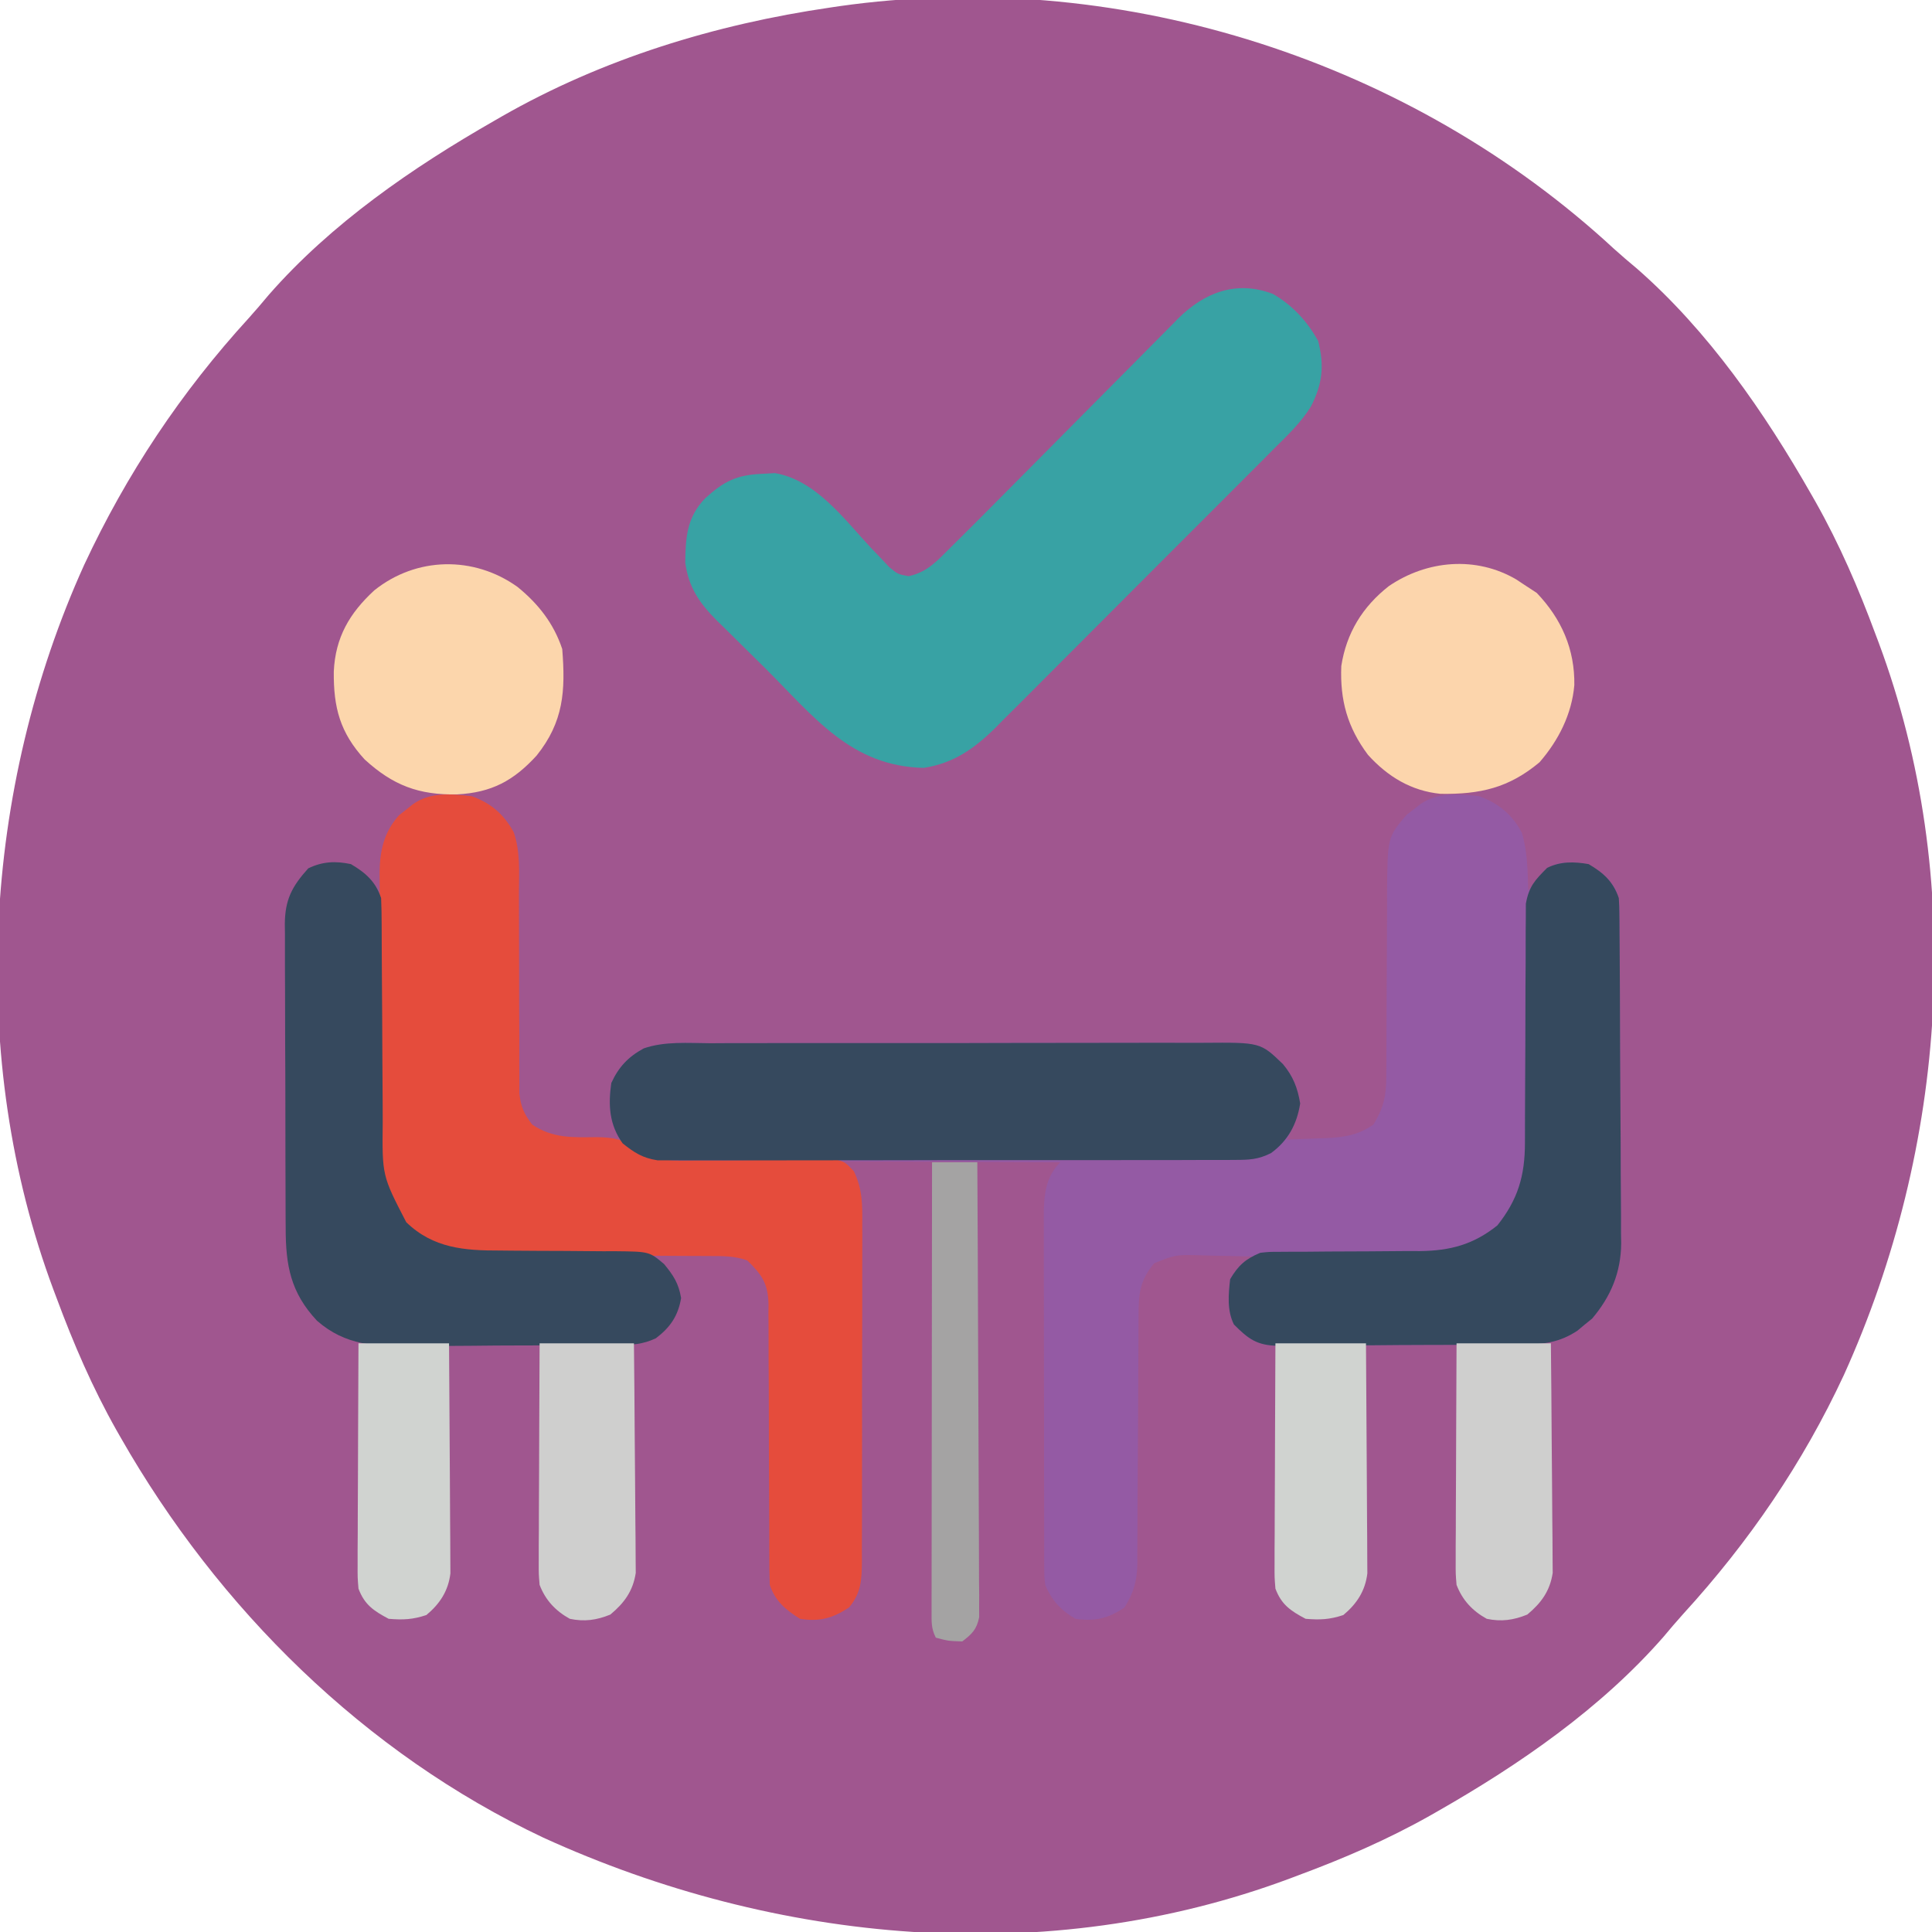
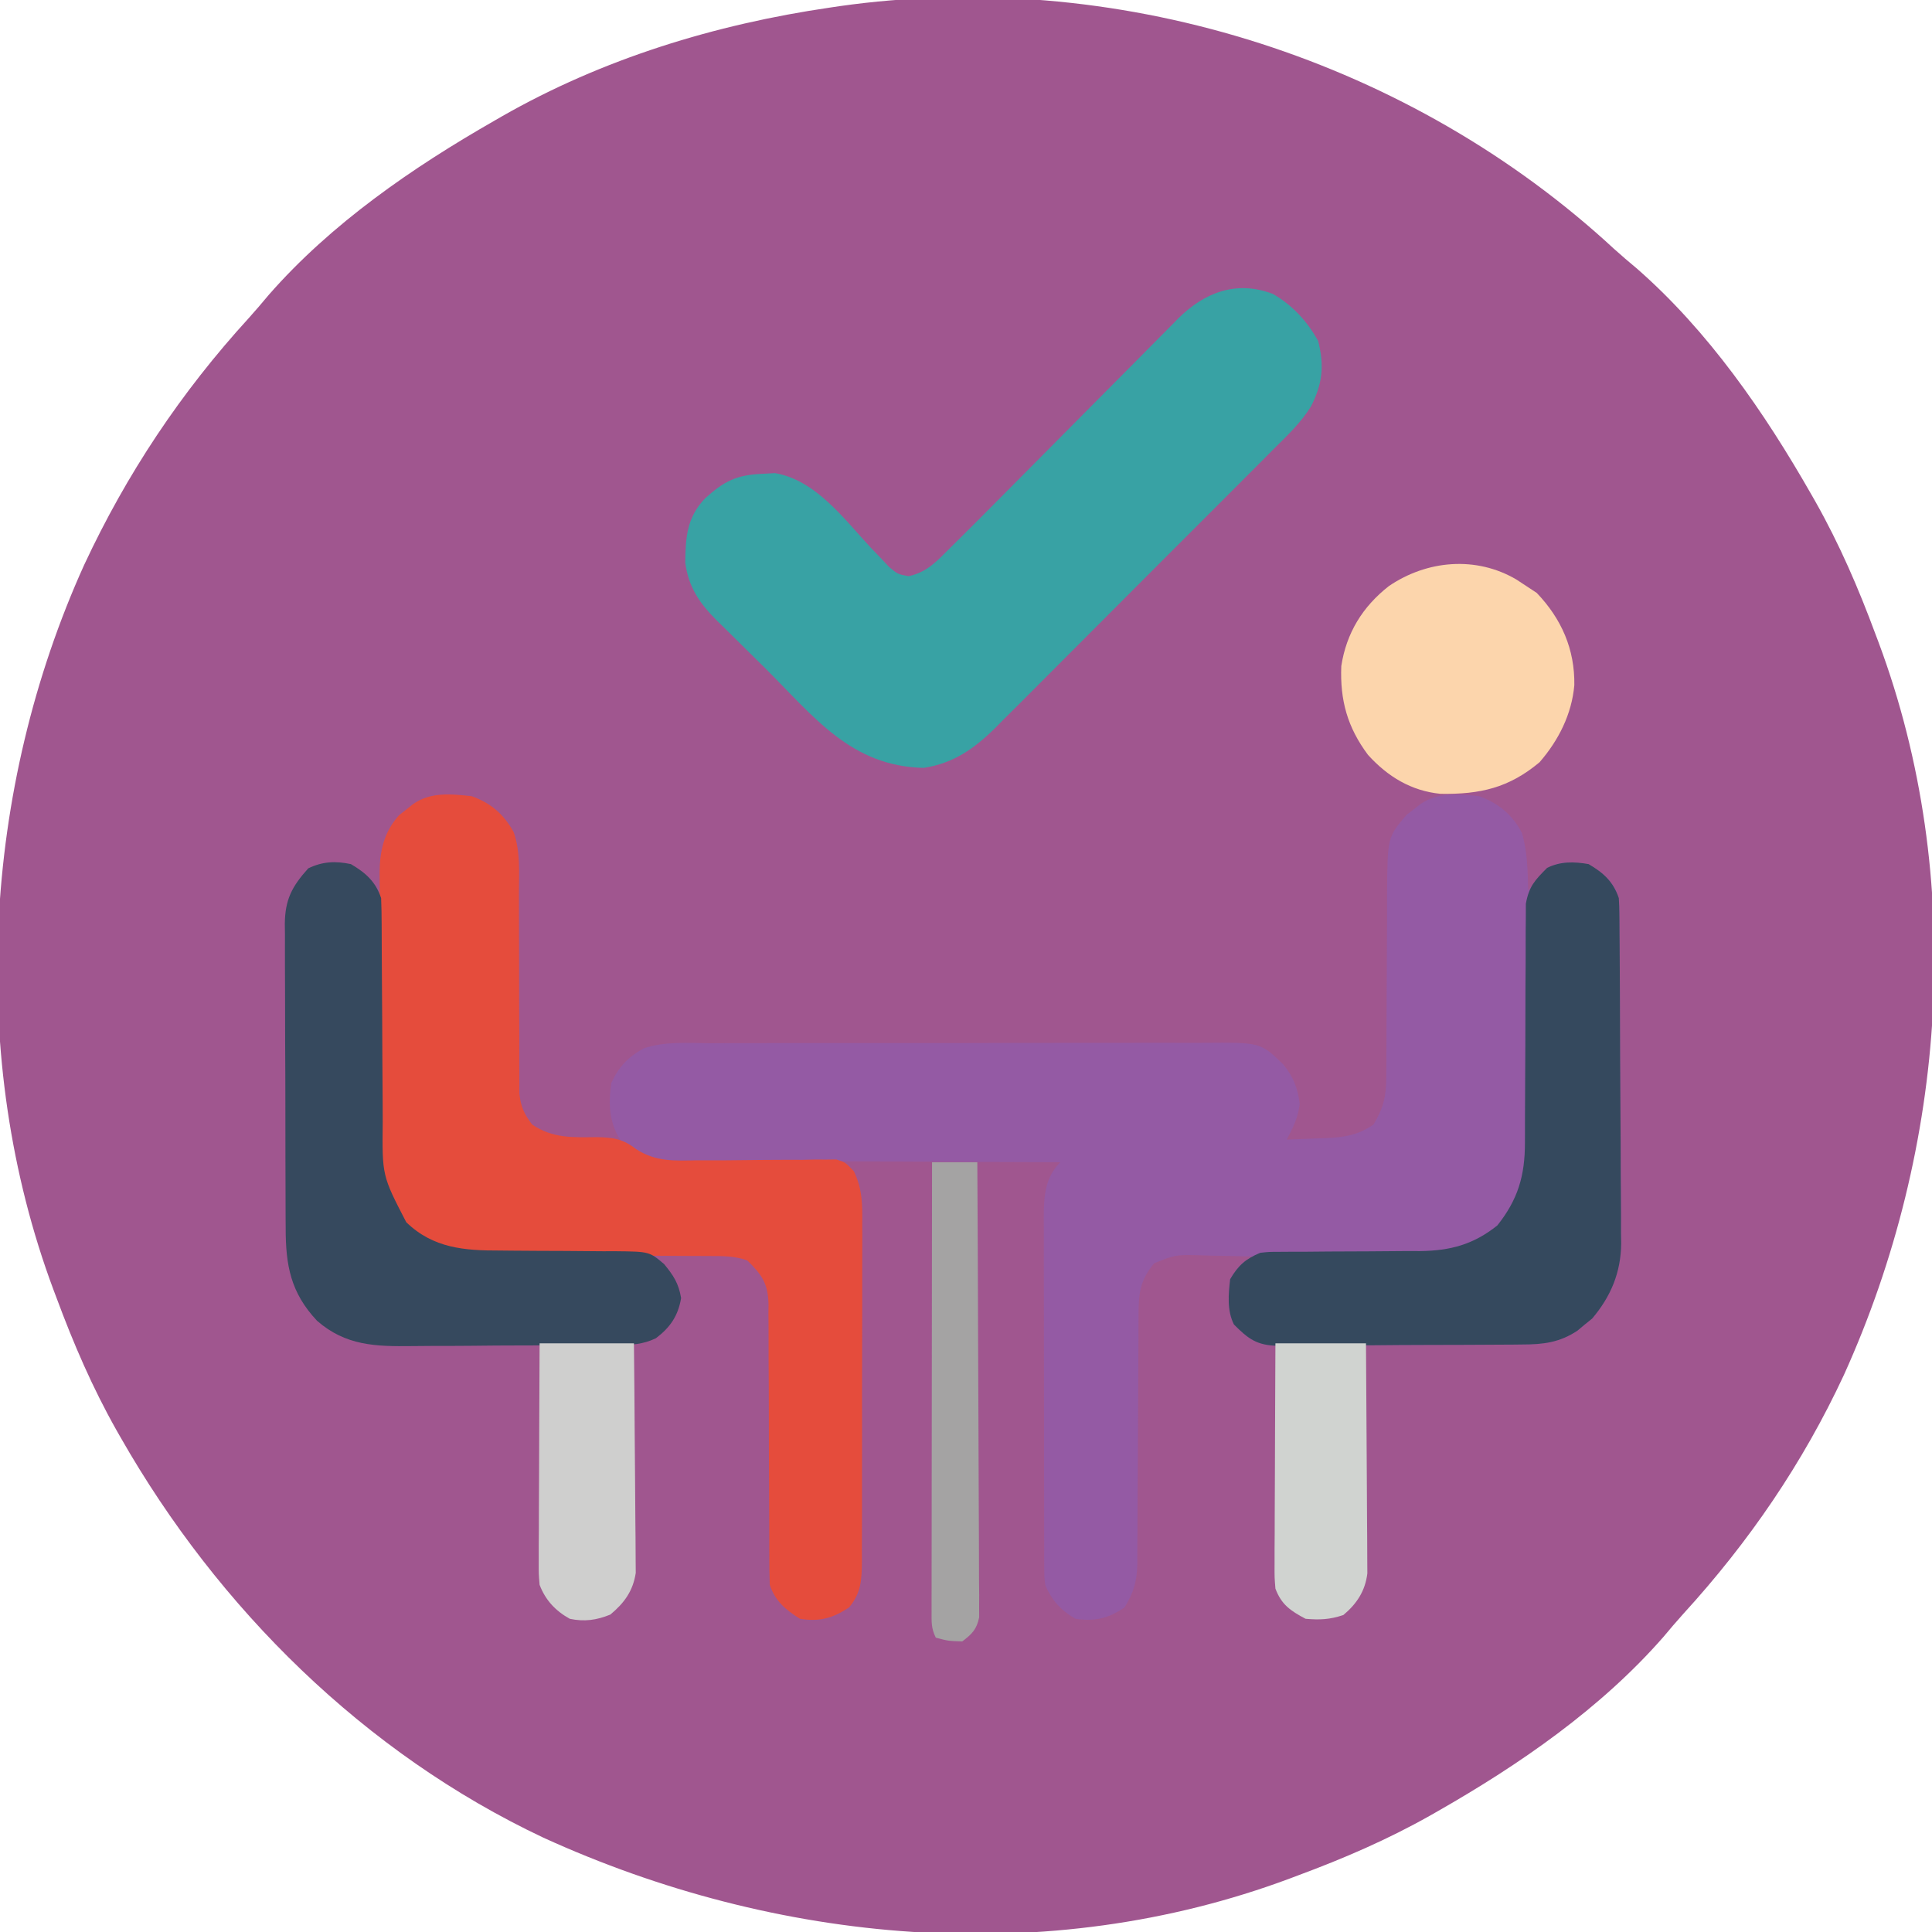
<svg xmlns="http://www.w3.org/2000/svg" version="1.1" width="512" height="512">
  <path d="M0 0 C0.822 0.752 1.645 1.503 2.492 2.277 C4.5 4.092 6.548 5.829 8.625 7.562 C27.56 24.13 42.429 45.666 54.812 67.375 C55.189 68.035 55.566 68.695 55.954 69.375 C62.31 80.641 67.32 92.254 71.812 104.375 C72.224 105.466 72.224 105.466 72.644 106.579 C95.98 169.126 90.754 240.478 63.473 300.738 C52.585 324.144 38.301 345.023 20.91 364.055 C19.095 366.062 17.359 368.111 15.625 370.188 C-0.943 389.122 -22.478 403.992 -44.188 416.375 C-44.847 416.752 -45.507 417.128 -46.187 417.516 C-57.453 423.872 -69.067 428.883 -81.188 433.375 C-82.279 433.787 -82.279 433.787 -83.392 434.207 C-147.75 458.218 -219.5 451.528 -281.188 423.375 C-328.582 401.008 -367.39 362.602 -393.188 317.375 C-393.564 316.715 -393.941 316.055 -394.329 315.375 C-400.685 304.109 -405.695 292.496 -410.188 280.375 C-410.462 279.648 -410.736 278.92 -411.019 278.171 C-433.897 216.852 -429.719 145.329 -402.875 86.062 C-391.635 61.952 -377.225 40.328 -359.285 20.695 C-357.47 18.688 -355.734 16.639 -354 14.562 C-337.42 -4.386 -315.891 -19.204 -294.188 -31.625 C-293.554 -31.991 -292.921 -32.357 -292.269 -32.734 C-265.481 -48.063 -235.632 -57.176 -205.188 -61.625 C-204.402 -61.742 -203.617 -61.859 -202.808 -61.98 C-130.236 -72.295 -54.367 -48.839 0 0 Z " fill="#A0568F" transform="translate(425.188,63.625)" />
  <path d="M0 0 C4.999 1.792 8.891 4.94 11.324 9.754 C12.807 14.683 12.846 19.885 13 25 C13.784 24.031 14.568 23.061 15.375 22.062 C17.387 19.575 18.652 18.217 21.918 17.691 C26.591 17.426 29.339 17.751 33 20.812 C35.617 23.266 36.869 25.189 37.137 28.887 C37.143 29.602 37.148 30.316 37.154 31.052 C37.163 31.875 37.171 32.697 37.18 33.545 C37.186 34.894 37.186 34.894 37.193 36.27 C37.201 37.22 37.209 38.17 37.218 39.148 C37.242 42.298 37.259 45.448 37.273 48.598 C37.279 49.675 37.284 50.752 37.29 51.861 C37.316 57.566 37.336 63.27 37.35 68.974 C37.363 73.687 37.391 78.4 37.432 83.113 C37.482 88.809 37.506 94.505 37.513 100.202 C37.52 102.368 37.535 104.534 37.559 106.7 C37.591 109.742 37.591 112.782 37.583 115.824 C37.6 116.71 37.616 117.595 37.633 118.506 C37.557 126.207 34.918 132.551 29.938 138.438 C29.298 138.953 28.659 139.469 28 140 C27.361 140.536 26.721 141.072 26.062 141.625 C21.311 144.793 16.973 145.301 11.367 145.306 C10.616 145.315 9.864 145.323 9.089 145.332 C6.613 145.356 4.137 145.364 1.66 145.371 C-0.067 145.38 -1.794 145.389 -3.522 145.398 C-7.139 145.415 -10.756 145.423 -14.373 145.426 C-19.001 145.431 -23.628 145.469 -28.256 145.514 C-31.823 145.544 -35.389 145.551 -38.955 145.552 C-40.661 145.556 -42.367 145.569 -44.073 145.59 C-46.462 145.617 -48.849 145.612 -51.238 145.599 C-51.938 145.614 -52.638 145.629 -53.359 145.644 C-58.939 145.561 -61.214 143.8 -65 140 C-66.849 136.303 -66.476 132.035 -66 128 C-64.204 125.066 -63.056 123.528 -60 122 C-63.729 121.884 -67.457 121.813 -71.188 121.75 C-72.243 121.716 -73.298 121.683 -74.385 121.648 C-80.52 121.53 -80.52 121.53 -86.113 123.766 C-89.893 128.242 -90.292 131.855 -90.271 137.611 C-90.276 138.372 -90.282 139.134 -90.287 139.918 C-90.297 141.569 -90.303 143.219 -90.305 144.87 C-90.309 147.485 -90.325 150.099 -90.346 152.714 C-90.401 160.148 -90.432 167.581 -90.456 175.015 C-90.472 179.565 -90.502 184.114 -90.541 188.664 C-90.553 190.395 -90.559 192.126 -90.559 193.857 C-90.559 196.282 -90.577 198.706 -90.599 201.13 C-90.595 201.841 -90.59 202.552 -90.585 203.284 C-90.652 207.905 -91.545 211.086 -94 215 C-98.309 217.938 -101.838 218.737 -107 218 C-110.77 215.826 -113.371 213.041 -115 209 C-115.254 206.885 -115.254 206.885 -115.261 204.573 C-115.268 203.693 -115.275 202.813 -115.282 201.906 C-115.28 200.948 -115.277 199.989 -115.275 199.002 C-115.28 197.987 -115.285 196.972 -115.29 195.926 C-115.304 192.568 -115.303 189.21 -115.301 185.852 C-115.305 183.518 -115.309 181.183 -115.314 178.849 C-115.321 173.955 -115.321 169.061 -115.316 164.167 C-115.31 157.897 -115.327 151.627 -115.35 145.356 C-115.365 140.535 -115.366 135.714 -115.363 130.893 C-115.363 128.581 -115.368 126.269 -115.378 123.958 C-115.391 120.724 -115.384 117.49 -115.372 114.256 C-115.38 113.302 -115.388 112.348 -115.395 111.366 C-115.353 105.979 -115.067 101.067 -111 97 C-111.561 96.999 -112.123 96.997 -112.701 96.996 C-126.373 96.958 -140.044 96.899 -153.716 96.816 C-160.327 96.777 -166.939 96.744 -173.55 96.729 C-179.931 96.714 -186.311 96.679 -192.691 96.632 C-195.125 96.617 -197.56 96.609 -199.994 96.608 C-203.404 96.606 -206.812 96.579 -210.221 96.546 C-211.228 96.551 -212.235 96.556 -213.273 96.561 C-219.155 96.474 -222.515 95.909 -227 92 C-230.542 87.041 -230.845 81.895 -230 76 C-228.022 71.728 -225.555 69.102 -221.409 66.834 C-215.812 64.897 -209.6 65.439 -203.737 65.467 C-202.182 65.459 -200.627 65.451 -199.073 65.44 C-194.864 65.418 -190.656 65.421 -186.447 65.43 C-182.928 65.435 -179.409 65.428 -175.891 65.42 C-167.587 65.403 -159.283 65.407 -150.979 65.424 C-142.424 65.441 -133.869 65.425 -125.314 65.392 C-117.957 65.366 -110.601 65.358 -103.244 65.367 C-98.855 65.372 -94.467 65.37 -90.078 65.349 C-85.95 65.331 -81.823 65.337 -77.695 65.361 C-76.184 65.366 -74.673 65.363 -73.162 65.35 C-57.981 65.233 -57.981 65.233 -52 71 C-49.272 74.275 -48.087 77.291 -47.562 81.562 C-48.037 85.29 -49.258 87.705 -51 91 C-48.29 90.912 -45.583 90.806 -42.875 90.688 C-42.114 90.665 -41.354 90.642 -40.57 90.619 C-35.743 90.39 -32.077 89.837 -28 87 C-25.368 82.667 -24.624 79.424 -24.615 74.387 C-24.605 73.092 -24.595 71.797 -24.585 70.463 C-24.586 69.778 -24.588 69.093 -24.589 68.387 C-24.594 66.225 -24.58 64.064 -24.561 61.902 C-24.524 57.31 -24.51 52.717 -24.5 48.125 C-24.488 42.806 -24.466 37.488 -24.42 32.169 C-24.407 30.051 -24.411 27.933 -24.415 25.815 C-24.299 10.872 -24.299 10.872 -19.246 4.941 C-18.351 4.259 -18.351 4.259 -17.438 3.562 C-16.838 3.089 -16.239 2.616 -15.621 2.129 C-10.926 -1.14 -5.511 -0.601 0 0 Z " fill="#945AA4" transform="translate(392,211)" />
  <path d="M0 0 C5.114 1.833 8.475 4.744 11.137 9.529 C12.925 14.647 12.546 20.184 12.516 25.551 C12.504 27.855 12.515 30.158 12.532 32.463 C12.559 36.521 12.565 40.58 12.563 44.639 C12.561 51.141 12.575 57.643 12.619 64.145 C12.629 66.411 12.62 68.675 12.61 70.94 C12.616 72.333 12.623 73.725 12.631 75.118 C12.63 76.329 12.629 77.54 12.628 78.788 C13.037 82.323 13.874 84.175 16 87 C21.49 90.73 26.814 90.416 33.191 90.352 C37.513 90.44 40.089 90.828 43.544 93.507 C48.783 96.913 53.709 96.627 59.797 96.496 C62.077 96.498 64.357 96.5 66.637 96.502 C70.207 96.475 73.778 96.437 77.348 96.395 C80.811 96.362 84.272 96.365 87.734 96.371 C88.804 96.346 89.874 96.322 90.976 96.296 C92.469 96.301 92.469 96.301 93.991 96.306 C94.864 96.296 95.737 96.285 96.637 96.274 C99 97 99 97 101.282 99.392 C103.575 104.208 103.554 108.155 103.502 113.424 C103.51 114.979 103.51 114.979 103.518 116.565 C103.531 119.982 103.514 123.399 103.496 126.816 C103.496 129.195 103.498 131.573 103.501 133.952 C103.502 138.932 103.489 143.913 103.467 148.893 C103.438 155.278 103.441 161.662 103.454 168.047 C103.461 172.957 103.453 177.866 103.44 182.776 C103.436 185.13 103.436 187.484 103.439 189.839 C103.442 193.128 103.426 196.416 103.404 199.705 C103.409 200.678 103.413 201.652 103.418 202.654 C103.364 207.556 103.282 211.073 100 215 C95.641 217.873 92.177 218.817 87 218 C83.184 215.587 80.443 213.329 79 209 C78.906 206.461 78.867 203.95 78.874 201.411 C78.872 200.64 78.87 199.869 78.868 199.074 C78.864 197.4 78.862 195.725 78.862 194.051 C78.858 190.488 78.837 186.926 78.817 183.364 C78.779 176.732 78.747 170.1 78.75 163.468 C78.75 158.854 78.727 154.241 78.688 149.627 C78.677 147.871 78.676 146.115 78.683 144.358 C78.693 141.897 78.672 139.438 78.644 136.977 C78.654 136.256 78.664 135.534 78.674 134.79 C78.559 129.138 76.915 126.792 73 123 C69.493 121.831 66.727 121.868 63.025 121.858 C62.319 121.855 61.613 121.851 60.885 121.848 C59.352 121.84 57.818 121.835 56.284 121.831 C53.849 121.824 51.414 121.808 48.979 121.79 C42.054 121.738 35.13 121.69 28.206 121.674 C23.968 121.664 19.731 121.634 15.493 121.593 C13.886 121.581 12.278 121.575 10.67 121.578 C0.83 121.588 -8.279 121.428 -16.402 115.141 C-16.909 114.517 -17.416 113.893 -17.938 113.25 C-18.462 112.636 -18.987 112.023 -19.527 111.391 C-23.393 105.115 -24.445 99.426 -24.388 92.217 C-24.393 91.378 -24.399 90.54 -24.404 89.676 C-24.417 86.928 -24.409 84.181 -24.398 81.434 C-24.4 79.511 -24.403 77.589 -24.407 75.667 C-24.412 71.648 -24.405 67.629 -24.391 63.611 C-24.374 58.47 -24.384 53.331 -24.402 48.191 C-24.413 44.225 -24.409 40.259 -24.401 36.292 C-24.399 34.398 -24.402 32.503 -24.409 30.608 C-24.417 27.956 -24.405 25.305 -24.388 22.654 C-24.394 21.878 -24.4 21.102 -24.407 20.303 C-24.339 14.448 -23.276 9.545 -19.246 5.039 C-18.649 4.572 -18.052 4.106 -17.438 3.625 C-16.838 3.143 -16.239 2.661 -15.621 2.164 C-10.971 -1.175 -5.498 -0.599 0 0 Z " fill="#E54C3C" transform="translate(125,211)" />
  <path d="M0 0 C5.248 3.087 8.929 7.105 11.934 12.398 C13.609 18.946 13.135 23.762 10.016 29.84 C7.343 34.144 3.72 37.55 0.14 41.101 C-0.714 41.963 -1.568 42.826 -2.449 43.715 C-4.778 46.063 -7.116 48.403 -9.46 50.737 C-11.422 52.694 -13.377 54.657 -15.333 56.62 C-19.95 61.254 -24.577 65.878 -29.211 70.495 C-33.977 75.244 -38.726 80.009 -43.467 84.782 C-47.553 88.894 -51.648 92.997 -55.751 97.091 C-58.195 99.53 -60.636 101.973 -63.067 104.425 C-65.781 107.161 -68.515 109.876 -71.251 112.589 C-72.044 113.394 -72.838 114.199 -73.656 115.029 C-79.249 120.528 -84.697 124.357 -92.566 125.582 C-111.907 125.179 -121.691 111.997 -134.64 99.12 C-136.099 97.672 -137.562 96.23 -139.03 94.792 C-141.176 92.688 -143.308 90.572 -145.438 88.453 C-146.417 87.5 -146.417 87.5 -147.417 86.527 C-151.992 81.929 -154.854 77.829 -155.777 71.242 C-155.719 64.574 -155.372 59.192 -150.504 54.141 C-145.485 49.583 -142.125 47.916 -135.254 47.648 C-134.179 47.588 -133.104 47.527 -131.996 47.465 C-121.164 49.325 -113.675 59.646 -106.576 67.27 C-105.734 68.145 -104.891 69.02 -104.023 69.922 C-103.274 70.722 -102.525 71.521 -101.753 72.345 C-99.468 74.25 -99.468 74.25 -96.589 74.784 C-91.556 73.69 -88.972 70.662 -85.379 67.086 C-84.878 66.593 -84.378 66.1 -83.862 65.591 C-80.107 61.888 -76.388 58.15 -72.679 54.4 C-70.554 52.253 -68.425 50.11 -66.295 47.969 C-60.245 41.885 -54.199 35.797 -48.163 29.699 C-44.458 25.956 -40.746 22.221 -37.028 18.49 C-35.618 17.072 -34.211 15.651 -32.806 14.227 C-30.845 12.238 -28.873 10.259 -26.9 8.282 C-26.326 7.696 -25.753 7.11 -25.162 6.506 C-18.183 -0.437 -9.675 -3.717 0 0 Z " fill="#38A2A4" transform="translate(337.379,77.914)" />
-   <path d="M0 0 C1.555 -0.007 3.109 -0.016 4.664 -0.026 C8.872 -0.049 13.081 -0.046 17.29 -0.037 C20.808 -0.032 24.327 -0.039 27.846 -0.046 C36.15 -0.063 44.454 -0.06 52.757 -0.043 C61.313 -0.026 69.868 -0.042 78.423 -0.074 C85.779 -0.101 93.136 -0.108 100.492 -0.1 C104.881 -0.095 109.27 -0.097 113.659 -0.117 C117.787 -0.136 121.914 -0.13 126.042 -0.105 C127.553 -0.1 129.064 -0.104 130.574 -0.116 C145.756 -0.234 145.756 -0.234 151.737 5.533 C154.414 8.748 155.619 11.813 156.299 15.971 C155.433 21.456 153.091 25.816 148.56 29.122 C145.138 30.833 142.806 30.913 138.988 30.921 C138.322 30.927 137.656 30.932 136.97 30.937 C134.747 30.952 132.525 30.945 130.301 30.938 C128.704 30.943 127.107 30.95 125.511 30.958 C121.178 30.976 116.845 30.975 112.513 30.969 C108.894 30.966 105.276 30.972 101.658 30.978 C93.121 30.992 84.585 30.991 76.048 30.979 C67.244 30.968 58.44 30.982 49.636 31.009 C42.074 31.031 34.512 31.038 26.95 31.032 C22.435 31.028 17.92 31.031 13.405 31.048 C9.159 31.064 4.913 31.06 0.667 31.041 C-0.89 31.037 -2.446 31.04 -4.003 31.051 C-6.132 31.064 -8.259 31.052 -10.387 31.035 C-11.577 31.034 -12.767 31.034 -13.993 31.034 C-17.972 30.425 -20.132 29.018 -23.263 26.533 C-26.806 21.574 -27.108 16.428 -26.263 10.533 C-24.286 6.262 -21.819 3.636 -17.672 1.367 C-12.076 -0.57 -5.864 -0.028 0 0 Z " fill="#36495E" transform="translate(188.263,276.467)" />
  <path d="M0 0 C3.924 2.315 6.55 4.649 8 9 C8.098 11.323 8.136 13.649 8.142 15.975 C8.147 17.034 8.147 17.034 8.152 18.115 C8.16 19.648 8.165 21.182 8.169 22.716 C8.176 25.151 8.192 27.586 8.21 30.021 C8.262 36.946 8.31 43.87 8.326 50.794 C8.336 55.032 8.366 59.269 8.407 63.507 C8.419 65.114 8.425 66.722 8.422 68.33 C8.267 82.563 8.267 82.563 14.662 94.896 C21.78 101.804 30.112 102.434 39.543 102.406 C41.173 102.423 41.173 102.423 42.836 102.439 C47.457 102.485 52.078 102.496 56.7 102.511 C60.085 102.527 63.47 102.56 66.855 102.594 C68.42 102.589 68.42 102.589 70.015 102.585 C79.08 102.679 79.08 102.679 83 106 C85.491 109.029 86.853 111.119 87.5 115 C86.715 119.709 84.617 122.776 80.823 125.649 C77.338 127.317 74.307 127.443 70.523 127.436 C69.419 127.451 69.419 127.451 68.293 127.466 C65.869 127.495 63.444 127.501 61.02 127.504 C59.324 127.514 57.629 127.524 55.934 127.534 C52.381 127.552 48.827 127.558 45.274 127.556 C40.742 127.556 36.212 127.596 31.681 127.648 C28.178 127.682 24.675 127.688 21.172 127.686 C19.503 127.69 17.834 127.703 16.165 127.726 C6.587 127.847 -1.414 127.647 -9 121 C-15.989 113.536 -17.301 106.331 -17.291 96.396 C-17.297 95.459 -17.304 94.521 -17.311 93.555 C-17.33 90.473 -17.334 87.391 -17.336 84.309 C-17.342 82.158 -17.349 80.008 -17.356 77.857 C-17.368 73.358 -17.372 68.858 -17.371 64.359 C-17.37 58.596 -17.398 52.834 -17.432 47.072 C-17.454 42.634 -17.458 38.196 -17.457 33.758 C-17.46 31.634 -17.469 29.509 -17.484 27.384 C-17.504 24.414 -17.498 21.445 -17.486 18.474 C-17.497 17.6 -17.508 16.725 -17.52 15.825 C-17.454 9.414 -15.644 5.938 -11.312 1.125 C-7.557 -0.702 -4.073 -0.863 0 0 Z " fill="#36495E" transform="translate(93,229)" />
  <path d="M0 0 C3.928 2.294 6.553 4.66 8 9 C8.098 10.348 8.143 11.7 8.154 13.052 C8.163 13.875 8.171 14.697 8.18 15.545 C8.184 16.444 8.188 17.343 8.193 18.27 C8.205 19.695 8.205 19.695 8.218 21.148 C8.242 24.298 8.259 27.448 8.273 30.598 C8.279 31.675 8.284 32.752 8.29 33.861 C8.316 39.566 8.336 45.27 8.35 50.974 C8.363 55.687 8.391 60.4 8.432 65.113 C8.482 70.809 8.506 76.505 8.513 82.202 C8.52 84.368 8.535 86.534 8.559 88.7 C8.591 91.742 8.591 94.782 8.583 97.824 C8.6 98.71 8.616 99.595 8.633 100.506 C8.557 108.207 5.918 114.551 0.938 120.438 C-0.022 121.211 -0.022 121.211 -1 122 C-1.639 122.536 -2.279 123.073 -2.938 123.625 C-7.689 126.793 -12.027 127.301 -17.633 127.306 C-18.76 127.319 -18.76 127.319 -19.911 127.332 C-22.387 127.356 -24.863 127.364 -27.34 127.371 C-29.067 127.38 -30.794 127.389 -32.522 127.398 C-36.139 127.415 -39.756 127.423 -43.373 127.426 C-48.001 127.431 -52.628 127.469 -57.256 127.514 C-60.823 127.544 -64.389 127.551 -67.955 127.552 C-69.661 127.556 -71.367 127.569 -73.073 127.59 C-75.462 127.617 -77.849 127.612 -80.238 127.599 C-81.288 127.622 -81.288 127.622 -82.359 127.644 C-87.939 127.561 -90.214 125.8 -94 122 C-95.851 118.298 -95.465 114.041 -95 110 C-92.87 106.349 -90.861 104.584 -87 103 C-84.643 102.748 -84.643 102.748 -82.007 102.745 C-81.015 102.738 -80.024 102.731 -79.002 102.724 C-77.935 102.725 -76.869 102.726 -75.77 102.727 C-73.499 102.706 -71.229 102.685 -68.959 102.664 C-65.389 102.642 -61.819 102.625 -58.249 102.619 C-54.797 102.61 -51.346 102.576 -47.895 102.539 C-46.838 102.544 -45.781 102.549 -44.693 102.554 C-36.646 102.448 -30.527 100.821 -24.188 95.75 C-18.715 88.87 -16.877 82.563 -16.874 73.848 C-16.872 73.135 -16.87 72.423 -16.868 71.688 C-16.864 70.144 -16.862 68.6 -16.862 67.056 C-16.858 63.769 -16.837 60.482 -16.817 57.196 C-16.779 51.08 -16.747 44.965 -16.75 38.849 C-16.75 34.591 -16.727 30.333 -16.688 26.075 C-16.677 24.456 -16.676 22.836 -16.683 21.217 C-16.693 18.947 -16.672 16.68 -16.644 14.411 C-16.64 13.121 -16.636 11.832 -16.633 10.504 C-15.802 5.905 -14.266 4.285 -11 1 C-7.481 -0.76 -3.831 -0.675 0 0 Z " fill="#35495E" transform="translate(421,229)" />
-   <path d="M0 0 C0.696 0.463 1.392 0.926 2.109 1.402 C3.182 2.104 4.254 2.805 5.359 3.527 C11.944 10.411 15.475 18.513 15.32 27.977 C14.651 35.671 11.137 42.613 6.109 48.402 C-1.993 55.198 -9.658 56.942 -20.125 56.777 C-27.919 56.001 -34.123 52.222 -39.352 46.461 C-44.802 39.171 -46.802 31.983 -46.434 22.902 C-45.073 14.13 -40.79 7.183 -33.844 1.734 C-23.731 -5.162 -10.707 -6.316 0 0 Z " fill="#FCD5AC" transform="translate(401.891,153.598)" />
-   <path d="M0 0 C5.52 4.492 9.586 9.671 11.848 16.457 C12.727 27.526 12.231 35.74 5.051 44.699 C-1.067 51.379 -6.879 54.492 -15.984 54.977 C-26.171 55.184 -33.021 52.581 -40.527 45.707 C-47.036 38.592 -48.79 31.982 -48.694 22.412 C-48.276 13.382 -44.531 6.964 -37.98 0.926 C-26.825 -8.037 -11.566 -8.291 0 0 Z " fill="#FCD6AC" transform="translate(137.152,155.543)" />
-   <path d="M0 0 C8.25 0 16.5 0 25 0 C25.091 8.241 25.164 16.482 25.207 24.723 C25.228 28.55 25.256 32.377 25.302 36.204 C25.345 39.899 25.369 43.595 25.38 47.291 C25.387 48.698 25.401 50.106 25.423 51.513 C25.452 53.49 25.454 55.467 25.454 57.444 C25.463 58.567 25.472 59.691 25.481 60.849 C24.749 65.645 22.438 68.802 18.75 71.875 C15.097 73.37 11.844 73.813 8 73 C4.207 70.899 1.55 68.055 0 64 C-0.241 61.089 -0.241 61.089 -0.227 57.671 C-0.227 56.39 -0.227 55.109 -0.227 53.789 C-0.216 52.396 -0.206 51.003 -0.195 49.609 C-0.192 48.18 -0.189 46.751 -0.187 45.322 C-0.179 41.567 -0.159 37.812 -0.137 34.057 C-0.117 30.223 -0.108 26.389 -0.098 22.555 C-0.076 15.036 -0.041 7.518 0 0 Z " fill="#CFCFCE" transform="translate(386,356)" />
+   <path d="M0 0 C3.182 2.104 4.254 2.805 5.359 3.527 C11.944 10.411 15.475 18.513 15.32 27.977 C14.651 35.671 11.137 42.613 6.109 48.402 C-1.993 55.198 -9.658 56.942 -20.125 56.777 C-27.919 56.001 -34.123 52.222 -39.352 46.461 C-44.802 39.171 -46.802 31.983 -46.434 22.902 C-45.073 14.13 -40.79 7.183 -33.844 1.734 C-23.731 -5.162 -10.707 -6.316 0 0 Z " fill="#FCD5AC" transform="translate(401.891,153.598)" />
  <path d="M0 0 C8.25 0 16.5 0 25 0 C25.091 8.241 25.164 16.482 25.207 24.723 C25.228 28.55 25.256 32.377 25.302 36.204 C25.345 39.899 25.369 43.595 25.38 47.291 C25.387 48.698 25.401 50.106 25.423 51.513 C25.452 53.49 25.454 55.467 25.454 57.444 C25.463 58.567 25.472 59.691 25.481 60.849 C24.749 65.645 22.438 68.802 18.75 71.875 C15.097 73.37 11.844 73.813 8 73 C4.207 70.899 1.55 68.055 0 64 C-0.241 61.089 -0.241 61.089 -0.227 57.671 C-0.227 56.39 -0.227 55.109 -0.227 53.789 C-0.216 52.396 -0.206 51.003 -0.195 49.609 C-0.192 48.18 -0.189 46.751 -0.187 45.322 C-0.179 41.567 -0.159 37.812 -0.137 34.057 C-0.117 30.223 -0.108 26.389 -0.098 22.555 C-0.076 15.036 -0.041 7.518 0 0 Z " fill="#CFCFCE" transform="translate(143,356)" />
  <path d="M0 0 C7.92 0 15.84 0 24 0 C24.068 8.258 24.123 16.516 24.155 24.775 C24.171 28.61 24.192 32.444 24.226 36.279 C24.259 39.981 24.277 43.684 24.285 47.386 C24.29 48.797 24.301 50.208 24.317 51.619 C24.339 53.598 24.34 55.578 24.341 57.557 C24.347 58.683 24.354 59.809 24.361 60.969 C23.81 65.6 21.563 69.031 18 72 C14.381 73.206 11.808 73.323 8 73 C4.004 70.889 1.588 69.242 0 65 C-0.241 62.051 -0.241 62.051 -0.227 58.579 C-0.227 57.278 -0.227 55.977 -0.227 54.637 C-0.216 53.221 -0.206 51.806 -0.195 50.391 C-0.192 48.939 -0.189 47.487 -0.187 46.036 C-0.179 42.222 -0.159 38.408 -0.137 34.594 C-0.117 30.699 -0.108 26.805 -0.098 22.91 C-0.076 15.273 -0.041 7.637 0 0 Z " fill="#D0D3D0" transform="translate(338,356)" />
-   <path d="M0 0 C7.92 0 15.84 0 24 0 C24.068 8.258 24.123 16.516 24.155 24.775 C24.171 28.61 24.192 32.444 24.226 36.279 C24.259 39.981 24.277 43.684 24.285 47.386 C24.29 48.797 24.301 50.208 24.317 51.619 C24.339 53.598 24.34 55.578 24.341 57.557 C24.347 58.683 24.354 59.809 24.361 60.969 C23.81 65.6 21.563 69.031 18 72 C14.381 73.206 11.808 73.323 8 73 C4.004 70.889 1.588 69.242 0 65 C-0.241 62.051 -0.241 62.051 -0.227 58.579 C-0.227 57.278 -0.227 55.977 -0.227 54.637 C-0.216 53.221 -0.206 51.806 -0.195 50.391 C-0.192 48.939 -0.189 47.487 -0.187 46.036 C-0.179 42.222 -0.159 38.408 -0.137 34.594 C-0.117 30.699 -0.108 26.805 -0.098 22.91 C-0.076 15.273 -0.041 7.637 0 0 Z " fill="#D0D3D0" transform="translate(95,356)" />
  <path d="M0 0 C3.96 0 7.92 0 12 0 C12.093 15.968 12.164 31.936 12.207 47.904 C12.228 55.319 12.256 62.733 12.302 70.147 C12.342 76.609 12.367 83.071 12.376 89.533 C12.382 92.955 12.394 96.376 12.423 99.798 C12.452 103.617 12.456 107.436 12.454 111.255 C12.476 112.959 12.476 112.959 12.498 114.697 C12.492 115.737 12.487 116.777 12.481 117.849 C12.485 118.753 12.488 119.656 12.492 120.587 C11.834 123.815 10.597 125.029 8 127 C4.312 126.875 4.312 126.875 1 126 C-0.247 123.506 -0.123 121.842 -0.12 119.052 C-0.122 118.006 -0.123 116.96 -0.124 115.882 C-0.121 114.73 -0.117 113.577 -0.114 112.39 C-0.114 111.18 -0.114 109.971 -0.114 108.724 C-0.113 105.402 -0.108 102.08 -0.101 98.758 C-0.095 95.288 -0.095 91.818 -0.093 88.348 C-0.09 81.775 -0.082 75.202 -0.072 68.629 C-0.061 61.146 -0.055 53.664 -0.05 46.181 C-0.04 30.788 -0.022 15.394 0 0 Z " fill="#A4A3A3" transform="translate(247,308)" />
</svg>